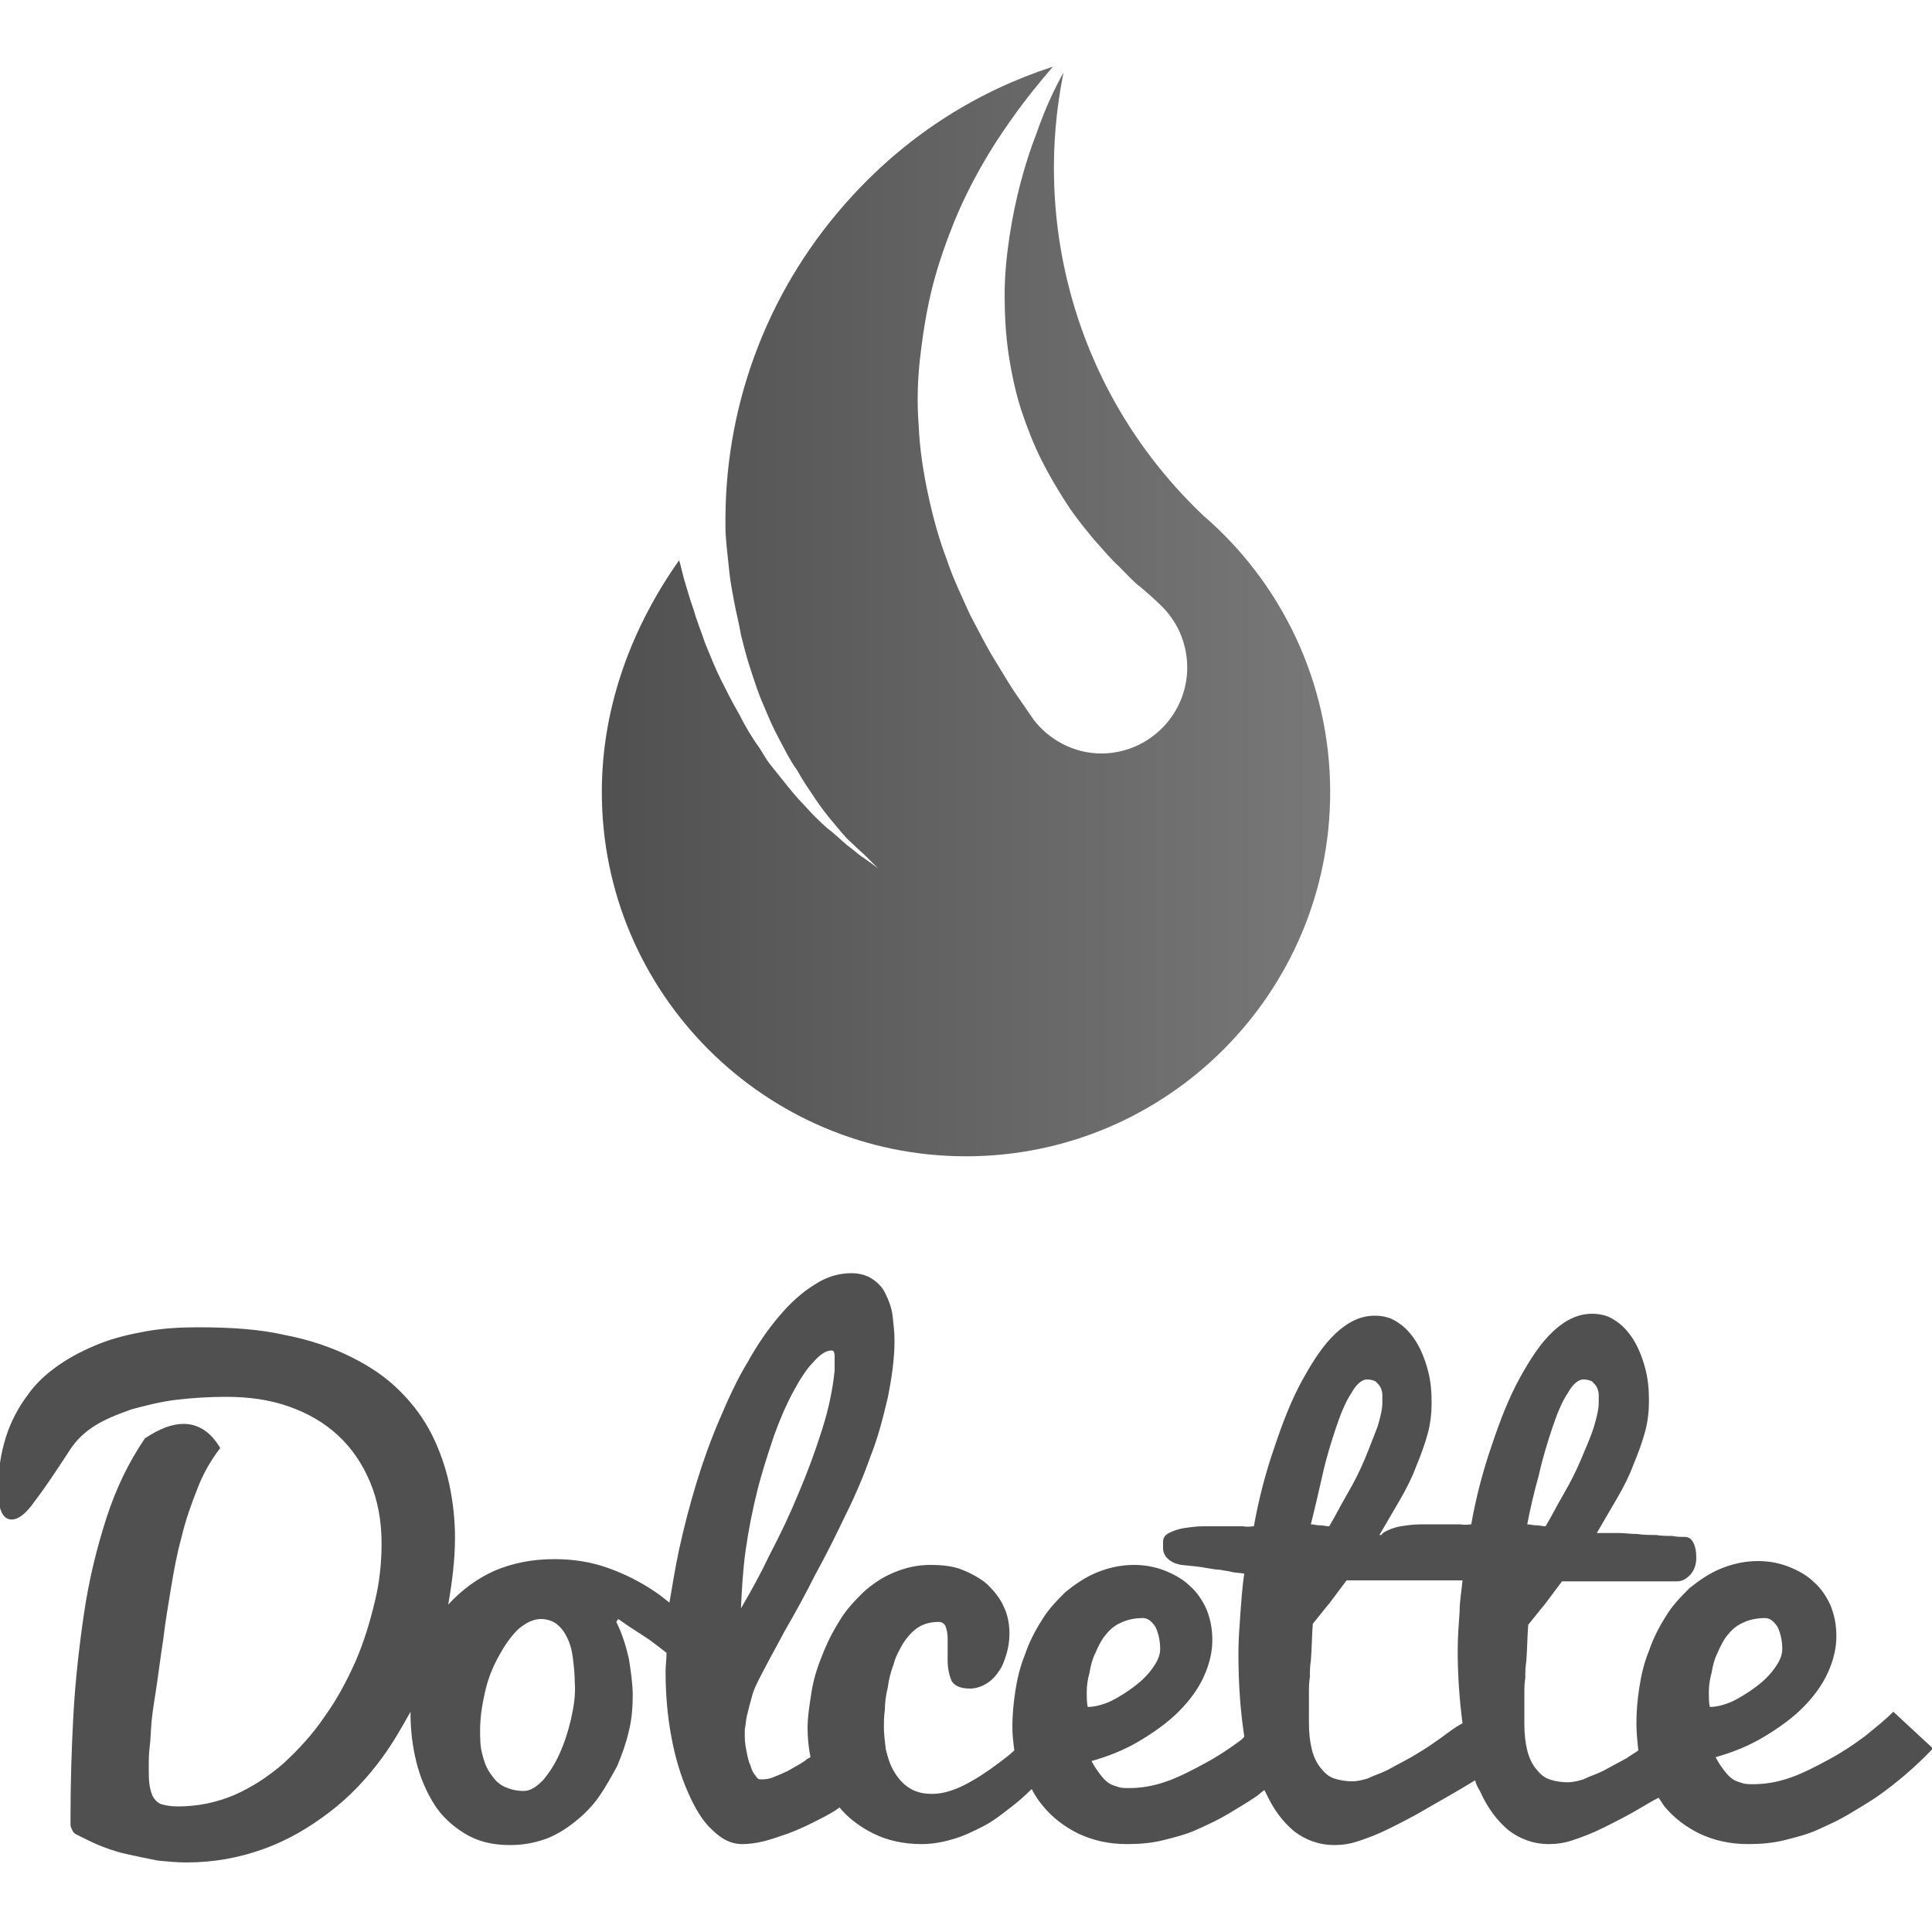
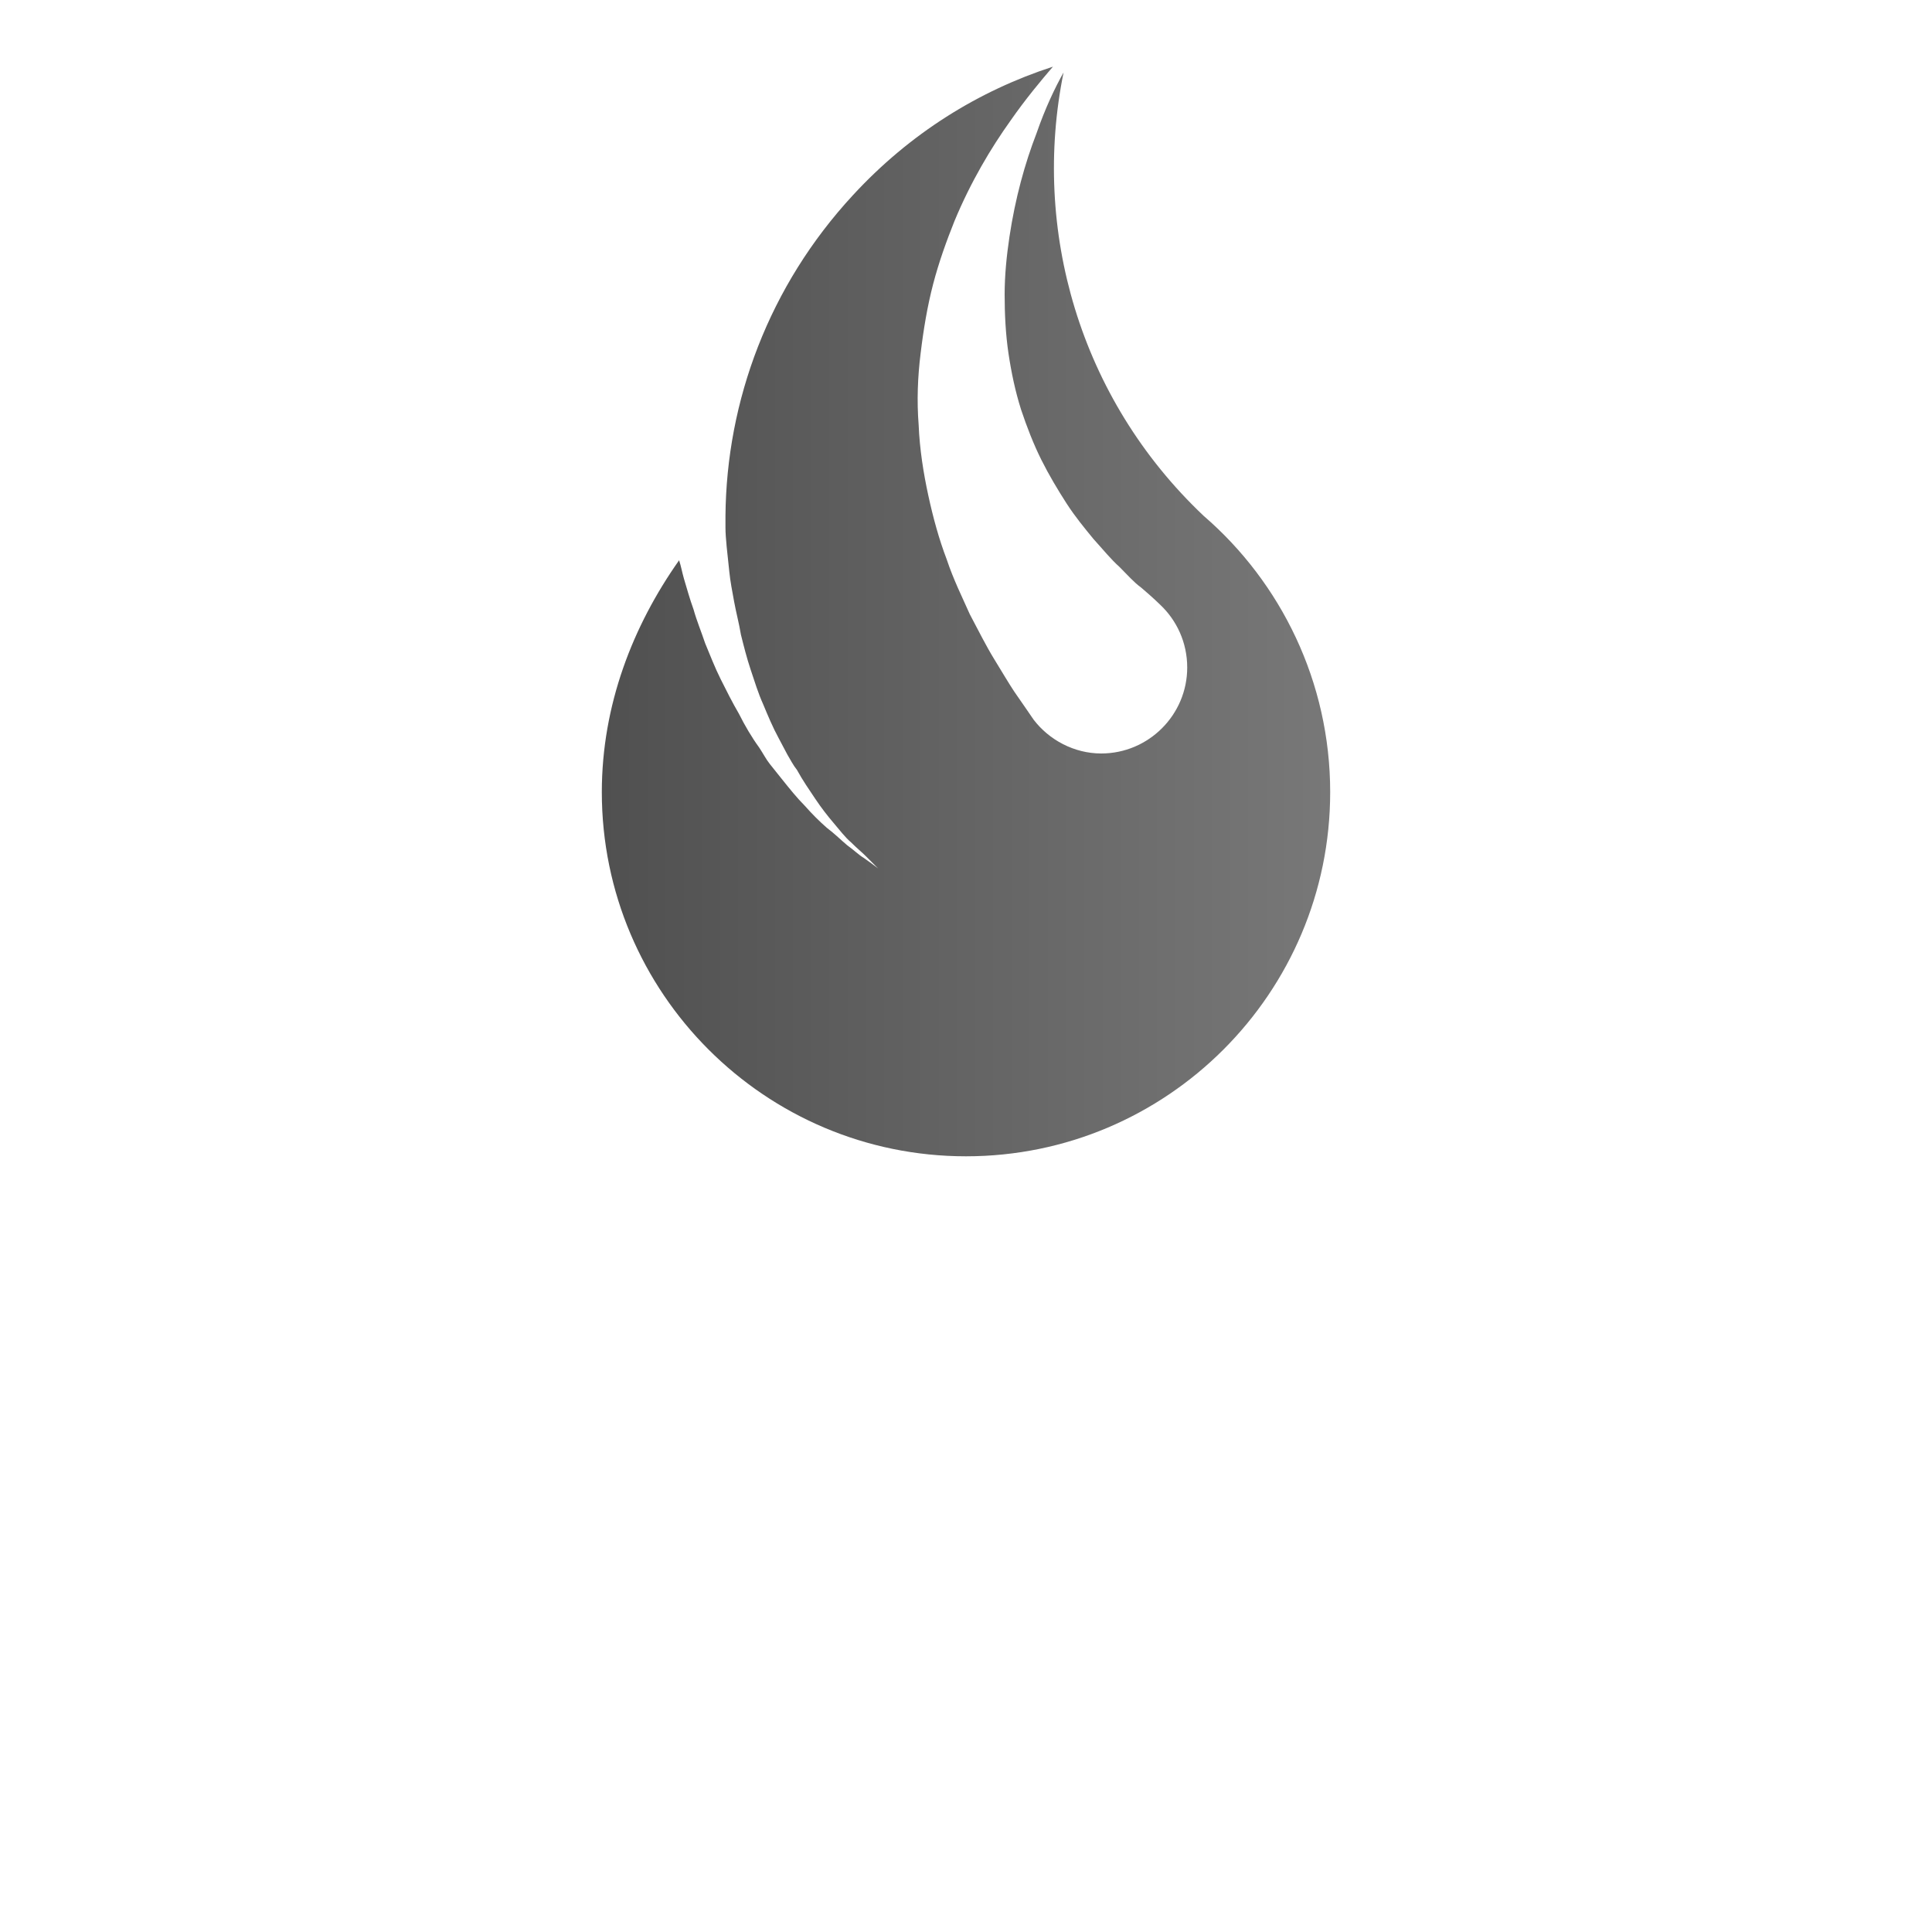
<svg xmlns="http://www.w3.org/2000/svg" version="1.1" id="Layer_1" x="0px" y="0px" viewBox="0 0 200 200" style="enable-background:new 0 0 200 200;" xml:space="preserve">
  <style type="text/css">
	.st0{fill:#505050;}
	.st1{fill:url(#SVGID_1_);}
</style>
-   <path class="st0" d="M196,177.2c-0.8,0.8-1.8,1.6-2.9,2.5c-1.2,0.9-2.4,1.7-3.7,2.4c-1.3,0.7-2.6,1.4-4,1.9  c-1.4,0.5-2.7,0.7-3.9,0.7c-0.4,0-0.8,0-1.1-0.1c-0.3-0.1-0.7-0.2-1-0.4c-0.3-0.2-0.6-0.5-0.9-0.9c-0.3-0.4-0.6-0.8-0.9-1.4  c1.8-0.5,3.5-1.2,5-2.1c1.5-0.9,2.9-1.9,4-3c1.1-1.1,2-2.3,2.6-3.6c0.6-1.3,0.9-2.6,0.9-3.8c0-1.2-0.2-2.2-0.6-3.2  c-0.4-0.9-1-1.8-1.7-2.4c-0.7-0.7-1.6-1.2-2.6-1.6c-1-0.4-2.1-0.6-3.2-0.6c-1.4,0-2.7,0.3-3.9,0.8c-1.2,0.5-2.2,1.2-3.2,2  c-0.9,0.9-1.8,1.8-2.5,3c-0.7,1.1-1.3,2.3-1.7,3.5c-0.5,1.2-0.8,2.5-1,3.8c-0.2,1.3-0.3,2.5-0.3,3.7c0,0.9,0.1,1.9,0.2,2.8  c-0.4,0.3-0.8,0.5-1.2,0.8c-0.9,0.5-1.7,0.9-2.4,1.3c-0.8,0.4-1.5,0.6-2.1,0.9c-0.6,0.2-1.2,0.3-1.6,0.3c-0.7,0-1.3-0.1-1.9-0.3  c-0.6-0.2-1-0.6-1.4-1.1c-0.4-0.5-0.7-1.1-0.9-1.9c-0.2-0.8-0.3-1.7-0.3-2.8c0-0.4,0-0.9,0-1.4c0-0.5,0-1.1,0-1.6  c0-0.6,0-1.1,0.1-1.7c0-0.6,0-1.1,0.1-1.7c0.1-1.2,0.1-2.5,0.2-3.8c0.5-0.6,1.1-1.4,1.7-2.1c0.6-0.8,1.2-1.6,1.8-2.4h11.9  c0.5,0,0.9-0.2,1.4-0.7c0.4-0.5,0.6-1,0.6-1.8c0-0.6-0.1-1.1-0.3-1.5c-0.2-0.4-0.5-0.6-0.9-0.6c-0.4,0-0.8,0-1.3-0.1  c-0.5,0-1.1,0-1.7-0.1c-0.6,0-1.3,0-1.9-0.1c-0.7,0-1.3-0.1-1.8-0.1c-0.6,0-1.1,0-1.5,0c-0.4,0-0.7,0-0.9,0c0.7-1.2,1.4-2.4,2.1-3.6  c0.7-1.2,1.3-2.4,1.7-3.5c0.5-1.2,0.9-2.3,1.2-3.4c0.3-1.1,0.4-2.2,0.4-3.2c0-1.2-0.1-2.3-0.4-3.4c-0.3-1.1-0.7-2.1-1.2-2.9  c-0.5-0.8-1.1-1.5-1.9-2c-0.7-0.5-1.5-0.7-2.4-0.7c-1.4,0-2.7,0.6-4,1.8c-1.3,1.2-2.4,2.9-3.5,4.9c-1.1,2-2,4.3-2.9,7  c-0.9,2.6-1.6,5.3-2.1,8.1c-0.2,0-0.6,0.1-1.1,0c-0.5,0-1.2,0-1.9,0c-0.7,0-1.4,0-2.2,0c-0.8,0-1.4,0.1-2.1,0.2  c-0.6,0.1-1.1,0.3-1.5,0.5c-0.2,0.1-0.4,0.2-0.5,0.4c-0.1,0-0.2,0-0.2,0c0.7-1.2,1.4-2.4,2.1-3.6c0.7-1.2,1.3-2.4,1.7-3.5  c0.5-1.2,0.9-2.3,1.2-3.4c0.3-1.1,0.4-2.2,0.4-3.2c0-1.2-0.1-2.3-0.4-3.4c-0.3-1.1-0.7-2.1-1.2-2.9c-0.5-0.8-1.1-1.5-1.9-2  c-0.7-0.5-1.5-0.7-2.4-0.7c-1.4,0-2.7,0.6-4,1.8c-1.3,1.2-2.4,2.9-3.5,4.9c-1.1,2-2,4.3-2.9,7c-0.9,2.6-1.6,5.3-2.1,8.1  c-0.2,0-0.6,0.1-1.1,0c-0.5,0-1.2,0-1.9,0c-0.7,0-1.4,0-2.2,0c-0.8,0-1.4,0.1-2.1,0.2c-0.6,0.1-1.1,0.3-1.5,0.5  c-0.4,0.2-0.6,0.5-0.6,0.9c0,0.2,0,0.4,0,0.7c0,0.3,0.1,0.5,0.2,0.7c0.1,0.2,0.3,0.4,0.6,0.6c0.3,0.2,0.6,0.3,1.1,0.4  c1.1,0.1,2,0.2,2.5,0.3c0.6,0.1,1.1,0.2,1.5,0.2c0.4,0.1,0.7,0.1,1.1,0.2c0.3,0.1,0.8,0.1,1.4,0.2c-0.2,1.4-0.3,2.8-0.4,4.2  c-0.1,1.4-0.2,2.7-0.2,4c0,3.2,0.2,6,0.6,8.6c0,0,0,0.1,0,0.1c-0.1,0.1-0.2,0.2-0.3,0.3c-1.2,0.9-2.4,1.7-3.7,2.4  c-1.3,0.7-2.6,1.4-4,1.9c-1.4,0.5-2.7,0.7-3.9,0.7c-0.4,0-0.8,0-1.1-0.1c-0.3-0.1-0.7-0.2-1-0.4c-0.3-0.2-0.6-0.5-0.9-0.9  c-0.3-0.4-0.6-0.8-0.9-1.4c1.8-0.5,3.5-1.2,5-2.1c1.5-0.9,2.9-1.9,4-3c1.1-1.1,2-2.3,2.6-3.6c0.6-1.3,0.9-2.6,0.9-3.8  c0-1.2-0.2-2.2-0.6-3.2c-0.4-0.9-1-1.8-1.7-2.4c-0.7-0.7-1.6-1.2-2.6-1.6c-1-0.4-2.1-0.6-3.2-0.6c-1.4,0-2.7,0.3-3.9,0.8  c-1.2,0.5-2.2,1.2-3.2,2c-0.9,0.9-1.8,1.8-2.5,3c-0.7,1.1-1.3,2.3-1.7,3.5c-0.5,1.2-0.8,2.5-1,3.8c-0.2,1.3-0.3,2.5-0.3,3.7  c0,0.8,0.1,1.6,0.2,2.4c-0.5,0.5-1.1,0.9-1.6,1.3c-1.2,0.9-2.4,1.7-3.6,2.3c-1.2,0.6-2.3,0.9-3.3,0.9c-1,0-1.8-0.2-2.5-0.7  c-0.6-0.4-1.1-1-1.5-1.7c-0.4-0.7-0.6-1.4-0.8-2.2c-0.1-0.8-0.2-1.6-0.2-2.3c0-0.5,0-1.1,0.1-1.8c0-0.7,0.1-1.5,0.3-2.3  c0.1-0.8,0.3-1.6,0.6-2.4c0.2-0.8,0.6-1.5,1-2.2c0.4-0.6,0.9-1.2,1.5-1.6c0.6-0.4,1.3-0.6,2.2-0.6c0.3,0,0.6,0.2,0.7,0.5  c0.1,0.3,0.2,0.7,0.2,1.2c0,0.3,0,0.7,0,1.1c0,0.4,0,0.8,0,1.2c0,0.9,0.2,1.6,0.4,2.1c0.3,0.5,0.9,0.8,1.9,0.8  c0.6,0,1.2-0.2,1.7-0.5c0.5-0.3,1-0.8,1.3-1.3c0.4-0.5,0.6-1.2,0.8-1.8c0.2-0.7,0.3-1.4,0.3-2.1c0-1-0.2-2-0.6-2.8  c-0.4-0.9-1-1.6-1.7-2.3c-0.7-0.6-1.6-1.1-2.6-1.5c-1-0.4-2.1-0.5-3.3-0.5c-1.4,0-2.6,0.3-3.8,0.8c-1.2,0.5-2.2,1.2-3.1,2  c-0.9,0.9-1.8,1.8-2.5,3c-0.7,1.1-1.3,2.3-1.8,3.6c-0.5,1.2-0.9,2.5-1.1,3.8c-0.2,1.3-0.4,2.5-0.4,3.7c0,1,0.1,2,0.3,3  c-0.2,0.1-0.4,0.2-0.6,0.4c-0.6,0.4-1.2,0.7-1.7,1c-0.6,0.3-1.1,0.5-1.6,0.7c-0.5,0.2-1,0.2-1.3,0.2c-0.2,0-0.3-0.1-0.5-0.4  c-0.2-0.2-0.4-0.6-0.5-1c-0.2-0.4-0.3-0.9-0.4-1.4c-0.1-0.5-0.2-1-0.2-1.6V179c0.1-0.4,0.1-0.8,0.2-1.3c0.1-0.4,0.2-0.8,0.3-1.2  c0.1-0.4,0.2-0.7,0.3-1.1c0.1-0.3,0.2-0.6,0.3-0.8c0.9-1.9,2-3.8,3-5.7c1.1-1.9,2.2-3.9,3.2-5.9c1.1-2,2.1-4,3.1-6.1  c1-2,1.9-4.1,2.6-6.1c0.8-2,1.3-4,1.8-6.1c0.4-2,0.7-4,0.7-5.9c0-0.9-0.1-1.7-0.2-2.6c-0.1-0.8-0.4-1.6-0.7-2.2  c-0.3-0.7-0.8-1.2-1.4-1.6c-0.6-0.4-1.3-0.6-2.2-0.6c-1.3,0-2.6,0.4-3.8,1.2c-1.3,0.8-2.5,1.9-3.6,3.2c-1.2,1.4-2.3,3-3.3,4.8  c-1.1,1.8-2,3.8-2.9,5.9c-0.9,2.1-1.7,4.3-2.4,6.6c-0.7,2.3-1.3,4.6-1.8,6.9c-0.4,1.9-0.7,3.7-1,5.5c-0.5-0.4-1-0.8-1.6-1.2  c-1.5-1-3.1-1.8-4.8-2.4c-1.7-0.6-3.5-0.9-5.5-0.9c-2.3,0-4.3,0.4-6.2,1.2c-1.8,0.8-3.4,2-4.7,3.4c0,0-0.1,0.1-0.1,0.1  c0.4-2.3,0.7-4.6,0.7-6.9c0-1.9-0.2-3.7-0.6-5.6c-0.4-1.8-1-3.5-1.8-5.1c-0.8-1.6-1.9-3.1-3.3-4.5c-1.4-1.4-3-2.5-5-3.5  c-2-1-4.3-1.8-6.9-2.3c-2.6-0.6-5.6-0.8-9-0.8c-1.8,0-3.6,0.1-5.3,0.4c-1.7,0.3-3.4,0.7-4.9,1.3c-1.5,0.6-2.9,1.3-4.2,2.2  c-1.3,0.9-2.4,1.9-3.3,3.2c-0.9,1.2-1.7,2.7-2.2,4.3c-0.5,1.6-0.8,3.4-0.8,5.4c0,2.1,0.5,3.1,1.4,3.1c0.7,0,1.5-0.6,2.4-1.9  c1-1.3,2.2-3.1,3.7-5.4c0.6-0.9,1.4-1.7,2.5-2.4c1.1-0.7,2.4-1.2,3.8-1.7c1.5-0.4,3-0.8,4.7-1c1.7-0.2,3.4-0.3,5.1-0.3  c2.4,0,4.5,0.3,6.5,1c2,0.7,3.7,1.7,5.1,3c1.4,1.3,2.5,2.9,3.3,4.8c0.8,1.9,1.2,4,1.2,6.4c0,1.9-0.2,4-0.7,6c-0.5,2.1-1.1,4.1-2,6.2  c-0.9,2-1.9,3.9-3.2,5.7c-1.2,1.8-2.7,3.4-4.2,4.8c-1.6,1.4-3.3,2.5-5.1,3.3c-1.9,0.8-3.8,1.2-5.9,1.2c-0.7,0-1.2-0.1-1.6-0.2  c-0.4-0.1-0.7-0.4-0.9-0.7c-0.2-0.3-0.3-0.7-0.4-1.2c-0.1-0.5-0.1-1.2-0.1-1.9c0-0.7,0-1.5,0.1-2.2c0.1-0.8,0.1-1.6,0.2-2.7  c0.1-1,0.3-2.2,0.5-3.5c0.2-1.3,0.4-3,0.7-4.9c0.2-1.7,0.5-3.5,0.8-5.3c0.3-1.8,0.6-3.5,1.1-5.3c0.4-1.7,1-3.4,1.6-4.9  c0.6-1.6,1.4-3,2.4-4.3c-1-1.7-2.3-2.5-3.8-2.5c-1.2,0-2.5,0.5-4,1.5c-1.7,2.5-3,5.2-4,8.3c-1,3.1-1.8,6.4-2.3,9.8  c-0.5,3.4-0.9,6.9-1.1,10.5c-0.2,3.6-0.3,7.1-0.3,10.5c0,0.4,0,0.6,0,0.9c0,0.2,0.1,0.4,0.2,0.6c0.1,0.2,0.2,0.3,0.4,0.4  c0.2,0.1,0.4,0.2,0.6,0.3c0.6,0.3,1.4,0.7,2.2,1c0.8,0.3,1.7,0.6,2.7,0.8c0.9,0.2,1.9,0.4,2.9,0.6c1,0.1,2,0.2,3,0.2  c2.9,0,5.5-0.5,8-1.4c2.5-0.9,4.7-2.2,6.8-3.8c2.1-1.6,3.9-3.5,5.5-5.7c1.1-1.5,2-3.1,2.9-4.7c0,0.1,0,0.2,0,0.3  c0,1.6,0.2,3.3,0.6,4.9c0.4,1.6,1,3,1.8,4.3c0.8,1.3,1.9,2.3,3.2,3.1c1.3,0.8,2.8,1.2,4.7,1.2c1.3,0,2.4-0.2,3.6-0.6  c1.1-0.4,2.1-1,3.1-1.8c0.9-0.7,1.8-1.6,2.5-2.6c0.7-1,1.3-2.1,1.9-3.2c0.5-1.2,0.9-2.3,1.2-3.6c0.3-1.2,0.4-2.5,0.4-3.7  c0-1.2-0.2-2.5-0.4-3.8c-0.3-1.3-0.7-2.6-1.3-3.8l0.2-0.3c0.7,0.5,1.6,1.1,2.7,1.8c0.8,0.5,1.5,1.1,2.3,1.7c0,0.7-0.1,1.3-0.1,1.9  c0,2.4,0.2,4.7,0.6,6.8c0.4,2.2,1,4.1,1.7,5.7c0.7,1.6,1.5,3,2.5,3.9c1,1,2,1.5,3.1,1.5c0.7,0,1.5-0.1,2.3-0.3  c0.8-0.2,1.6-0.5,2.5-0.8c0.8-0.3,1.7-0.7,2.5-1.1c0.8-0.4,1.6-0.8,2.4-1.3c0.1-0.1,0.3-0.2,0.4-0.3c0.9,1.1,2.1,2,3.5,2.7  c1.4,0.7,3.1,1.1,5,1.1c1.1,0,2.2-0.2,3.2-0.5c1.1-0.3,2.1-0.8,3.1-1.3c1-0.5,1.9-1.2,2.8-1.9c0.8-0.6,1.6-1.3,2.3-2  c0.3,0.6,0.7,1.2,1.2,1.8c1,1.2,2.2,2.1,3.6,2.8c1.5,0.7,3.1,1.1,5.1,1.1c1.2,0,2.5-0.1,3.7-0.4c1.2-0.3,2.4-0.6,3.5-1.1  c1.1-0.5,2.2-1,3.2-1.6c1-0.6,2-1.2,2.9-1.8c0.3-0.2,0.6-0.5,0.9-0.7c0,0,0,0.1,0.1,0.2c0.8,1.8,1.8,3.1,3,4.1  c1.2,0.9,2.6,1.4,4.1,1.4c0.8,0,1.6-0.1,2.5-0.4c0.9-0.3,2-0.7,3.2-1.3c1.2-0.6,2.6-1.3,4.1-2.2c1.4-0.8,3-1.7,4.8-2.8  c0.1,0.4,0.3,0.8,0.5,1.1c0.8,1.8,1.8,3.1,3,4.1c1.2,0.9,2.6,1.4,4.1,1.4c0.8,0,1.6-0.1,2.5-0.4c0.9-0.3,2-0.7,3.2-1.3  c1.2-0.6,2.6-1.3,4.1-2.2c0.5-0.3,1-0.6,1.6-0.9c0.2,0.3,0.4,0.6,0.6,0.9c1,1.2,2.2,2.1,3.6,2.8c1.5,0.7,3.1,1.1,5.1,1.1  c1.2,0,2.5-0.1,3.7-0.4c1.2-0.3,2.4-0.6,3.5-1.1c1.1-0.5,2.2-1,3.2-1.6c1-0.6,2-1.2,2.9-1.8c2-1.4,4-3.1,5.8-5L196,177.2z   M159.3,152.7c0.4-1.8,0.9-3.4,1.4-4.9c0.5-1.5,1-2.7,1.6-3.6c0.5-0.9,1.1-1.4,1.6-1.4c0.4,0,0.7,0.1,0.9,0.2  c0.2,0.2,0.4,0.4,0.5,0.6c0.1,0.2,0.2,0.5,0.2,0.8c0,0.3,0,0.5,0,0.8c0,0.7-0.2,1.5-0.5,2.5c-0.3,1-0.8,2.1-1.3,3.3  c-0.5,1.2-1.1,2.4-1.8,3.6c-0.7,1.2-1.3,2.4-1.9,3.4c-0.3,0-0.6-0.1-1-0.1c-0.3,0-0.6-0.1-0.9-0.1  C158.4,156.2,158.8,154.5,159.3,152.7z M59.1,178c-0.3,1.3-0.7,2.5-1.2,3.6c-0.5,1.1-1.1,2-1.7,2.7c-0.7,0.7-1.3,1.1-2,1.1  c-0.8,0-1.5-0.2-2.1-0.5c-0.6-0.3-1-0.8-1.4-1.4c-0.4-0.6-0.6-1.2-0.8-2c-0.2-0.8-0.2-1.6-0.2-2.4c0-1.3,0.2-2.6,0.5-3.9  c0.3-1.4,0.8-2.6,1.4-3.7c0.6-1.1,1.2-2,2-2.8c0.8-0.7,1.6-1.1,2.4-1.1c0.6,0,1.2,0.2,1.6,0.5c0.5,0.4,0.8,0.8,1.1,1.4  c0.3,0.6,0.5,1.3,0.6,2.1c0.1,0.8,0.2,1.7,0.2,2.6C59.6,175.4,59.4,176.7,59.1,178z M77.2,160.4c0.3-2.1,0.7-4.1,1.2-6.1  c0.5-2,1.1-3.8,1.7-5.6c0.6-1.7,1.3-3.3,2-4.6c0.7-1.3,1.4-2.4,2.1-3.1c0.7-0.8,1.3-1.2,1.9-1.2c0.2,0,0.3,0.2,0.3,0.6  c0,0.4,0,0.9,0,1.5c-0.2,1.9-0.6,3.9-1.3,6.1c-0.7,2.2-1.5,4.4-2.4,6.5c-0.9,2.2-1.9,4.3-3,6.4c-1,2.1-2,3.9-3,5.6  C76.8,164.5,76.9,162.5,77.2,160.4z M112.5,175.1c0-0.6,0.1-1.3,0.3-2c0.1-0.7,0.3-1.4,0.6-2c0.3-0.7,0.6-1.3,1-1.8  c0.4-0.5,0.9-1,1.6-1.3c0.6-0.3,1.4-0.5,2.3-0.5c0.5,0,0.9,0.3,1.3,0.9c0.3,0.6,0.5,1.4,0.5,2.3c0,0.7-0.3,1.3-0.8,2  c-0.5,0.7-1.1,1.3-1.9,1.9c-0.8,0.6-1.6,1.1-2.4,1.5c-0.9,0.4-1.7,0.6-2.4,0.6C112.5,176.3,112.5,175.7,112.5,175.1z M136.9,152.7  c0.4-1.8,0.9-3.4,1.4-4.9c0.5-1.5,1-2.7,1.6-3.6c0.5-0.9,1.1-1.4,1.6-1.4c0.4,0,0.7,0.1,0.9,0.2c0.2,0.2,0.4,0.4,0.5,0.6  c0.1,0.2,0.2,0.5,0.2,0.8c0,0.3,0,0.5,0,0.8c0,0.7-0.2,1.5-0.5,2.5c-0.4,1-0.8,2.1-1.3,3.3c-0.5,1.2-1.1,2.4-1.8,3.6  c-0.7,1.2-1.3,2.4-1.9,3.4c-0.3,0-0.6-0.1-1-0.1c-0.3,0-0.6-0.1-0.9-0.1C136.1,156.2,136.5,154.5,136.9,152.7z M148.6,180.3  c-0.8,0.6-1.7,1.1-2.5,1.6c-0.9,0.5-1.7,0.9-2.4,1.3c-0.8,0.4-1.5,0.6-2.1,0.9c-0.6,0.2-1.2,0.3-1.6,0.3c-0.7,0-1.3-0.1-1.9-0.3  c-0.6-0.2-1-0.6-1.4-1.1c-0.4-0.5-0.7-1.1-0.9-1.9c-0.2-0.8-0.3-1.7-0.3-2.8c0-0.4,0-0.9,0-1.4c0-0.5,0-1.1,0-1.6  c0-0.6,0-1.1,0.1-1.7c0-0.6,0-1.1,0.1-1.7c0.1-1.2,0.1-2.5,0.2-3.8c0.5-0.6,1.1-1.4,1.7-2.1c0.6-0.8,1.2-1.6,1.8-2.4h11.9  c0,0,0,0,0.1,0c-0.1,1.1-0.3,2.1-0.3,3.2c-0.1,1.4-0.2,2.7-0.2,4c0,2.8,0.2,5.3,0.5,7.6c-0.1,0-0.1,0.1-0.2,0.1  C150.3,179,149.5,179.7,148.6,180.3z M176.9,175.1c0-0.6,0.1-1.3,0.3-2c0.1-0.7,0.3-1.4,0.6-2c0.3-0.7,0.6-1.3,1-1.8  c0.4-0.5,0.9-1,1.6-1.3c0.6-0.3,1.4-0.5,2.3-0.5c0.5,0,0.9,0.3,1.3,0.9c0.3,0.6,0.5,1.4,0.5,2.3c0,0.7-0.3,1.3-0.8,2  c-0.5,0.7-1.1,1.3-1.9,1.9c-0.8,0.6-1.6,1.1-2.4,1.5c-0.9,0.4-1.7,0.6-2.4,0.6C176.9,176.3,176.9,175.7,176.9,175.1z" />
  <linearGradient id="SVGID_1_" gradientUnits="userSpaceOnUse" x1="62.294" y1="63.312" x2="137.703" y2="63.312">
    <stop offset="0" style="stop-color:#505050" />
    <stop offset="1" style="stop-color:#787878" />
  </linearGradient>
  <path class="st1" d="M124.6,53.4c-12.9-12.2-17.8-29.7-14.5-45.9c-0.9,1.6-1.9,3.7-2.8,6.3c-1.2,3.1-2.2,6.7-2.8,10.7  c-0.3,2-0.5,4-0.5,6c0,2,0.1,4.1,0.4,6.1c0.3,2,0.7,3.9,1.3,5.8c0.6,1.8,1.3,3.6,2.1,5.2c0.8,1.6,1.7,3.1,2.6,4.5  c0.9,1.4,1.9,2.6,2.8,3.7c1,1.1,1.8,2.1,2.7,2.9c0.8,0.8,1.5,1.6,2.2,2.1c1.3,1.1,2,1.8,2,1.8c1.7,1.6,2.8,3.9,2.8,6.5  c0,4.9-4,8.9-8.9,8.9c-2.8,0-5.4-1.4-7-3.5l0,0c0,0-1.3-1.9-2-2.9c-0.6-0.9-1.3-2.1-2.1-3.4c-0.8-1.3-1.6-2.9-2.5-4.6  c-0.8-1.8-1.7-3.6-2.4-5.7c-0.8-2.1-1.4-4.3-1.9-6.6c-0.5-2.3-0.9-4.8-1-7.3c-0.2-2.5-0.1-5,0.2-7.4c0.3-2.5,0.7-4.9,1.3-7.2  c0.6-2.3,1.4-4.5,2.2-6.5c1.7-4.1,3.8-7.6,5.8-10.4c1.6-2.3,3.2-4.2,4.4-5.6c-7.7,2.5-14.8,6.9-20.7,13.3  c-8.7,9.4-13.1,21.3-13.2,33.2c0,0,0,0,0,0c0,0.3,0,0.7,0,1.2c0,1.1,0.2,2.7,0.4,4.6c0.1,1,0.3,2,0.5,3.1c0.2,1.1,0.5,2.2,0.7,3.4  c0.3,1.2,0.6,2.4,1,3.6c0.4,1.2,0.8,2.5,1.3,3.6c0.5,1.2,1,2.4,1.6,3.5c0.3,0.6,0.6,1.1,0.9,1.7c0.3,0.5,0.6,1.1,1,1.6  c0.6,1.1,1.3,2.1,1.9,3c0.6,0.9,1.3,1.8,1.9,2.5c0.6,0.7,1.2,1.5,1.8,2c0.6,0.6,1.1,1,1.5,1.4c0.8,0.8,1.3,1.3,1.3,1.3  s-0.5-0.4-1.5-1.1c-0.5-0.3-1-0.8-1.7-1.3c-0.6-0.5-1.3-1.2-2.1-1.8c-0.8-0.7-1.5-1.4-2.3-2.3c-0.8-0.8-1.6-1.8-2.4-2.8  c-0.4-0.5-0.8-1-1.2-1.5c-0.4-0.5-0.7-1.1-1.1-1.7c-0.8-1.1-1.5-2.3-2.1-3.5c-0.7-1.2-1.3-2.4-1.9-3.6c-0.6-1.2-1.1-2.5-1.6-3.7  c-0.4-1.2-0.9-2.4-1.2-3.5c-0.4-1.1-0.7-2.2-1-3.2c-0.2-0.7-0.3-1.3-0.5-1.9C65.5,64.8,62.3,73,62.3,82c0,20.8,16.9,37.7,37.7,37.7  c20.8,0,37.7-16.9,37.7-37.7C137.7,70.6,132.6,60.3,124.6,53.4z" />
</svg>